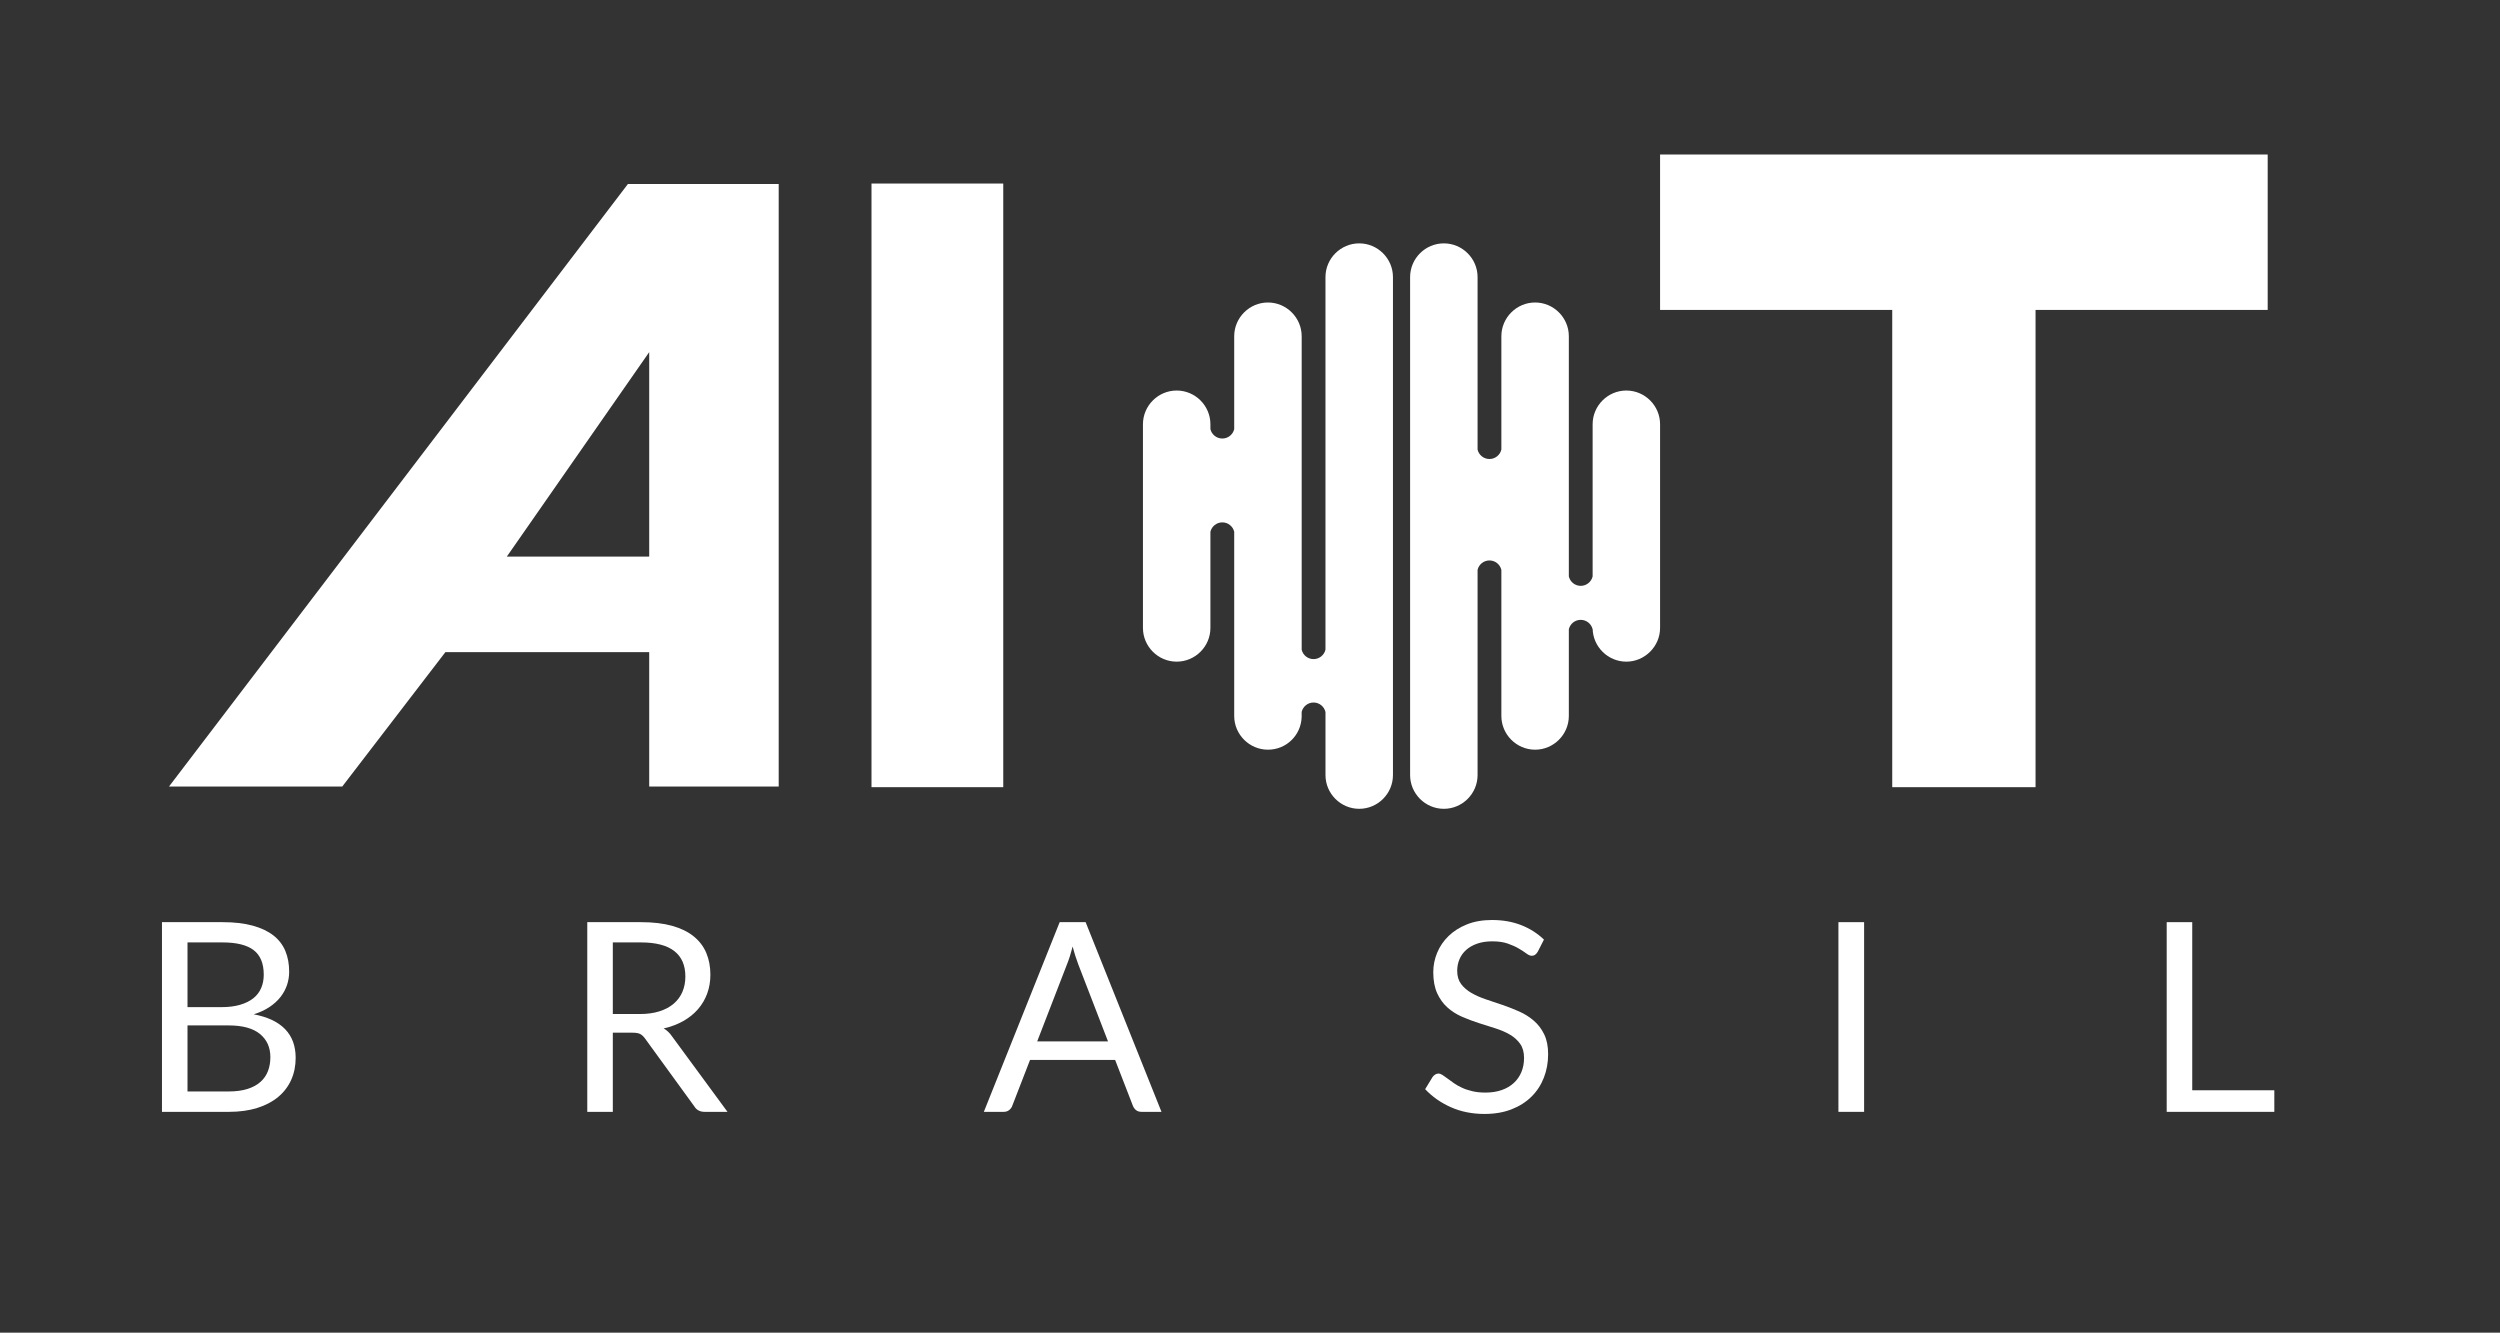
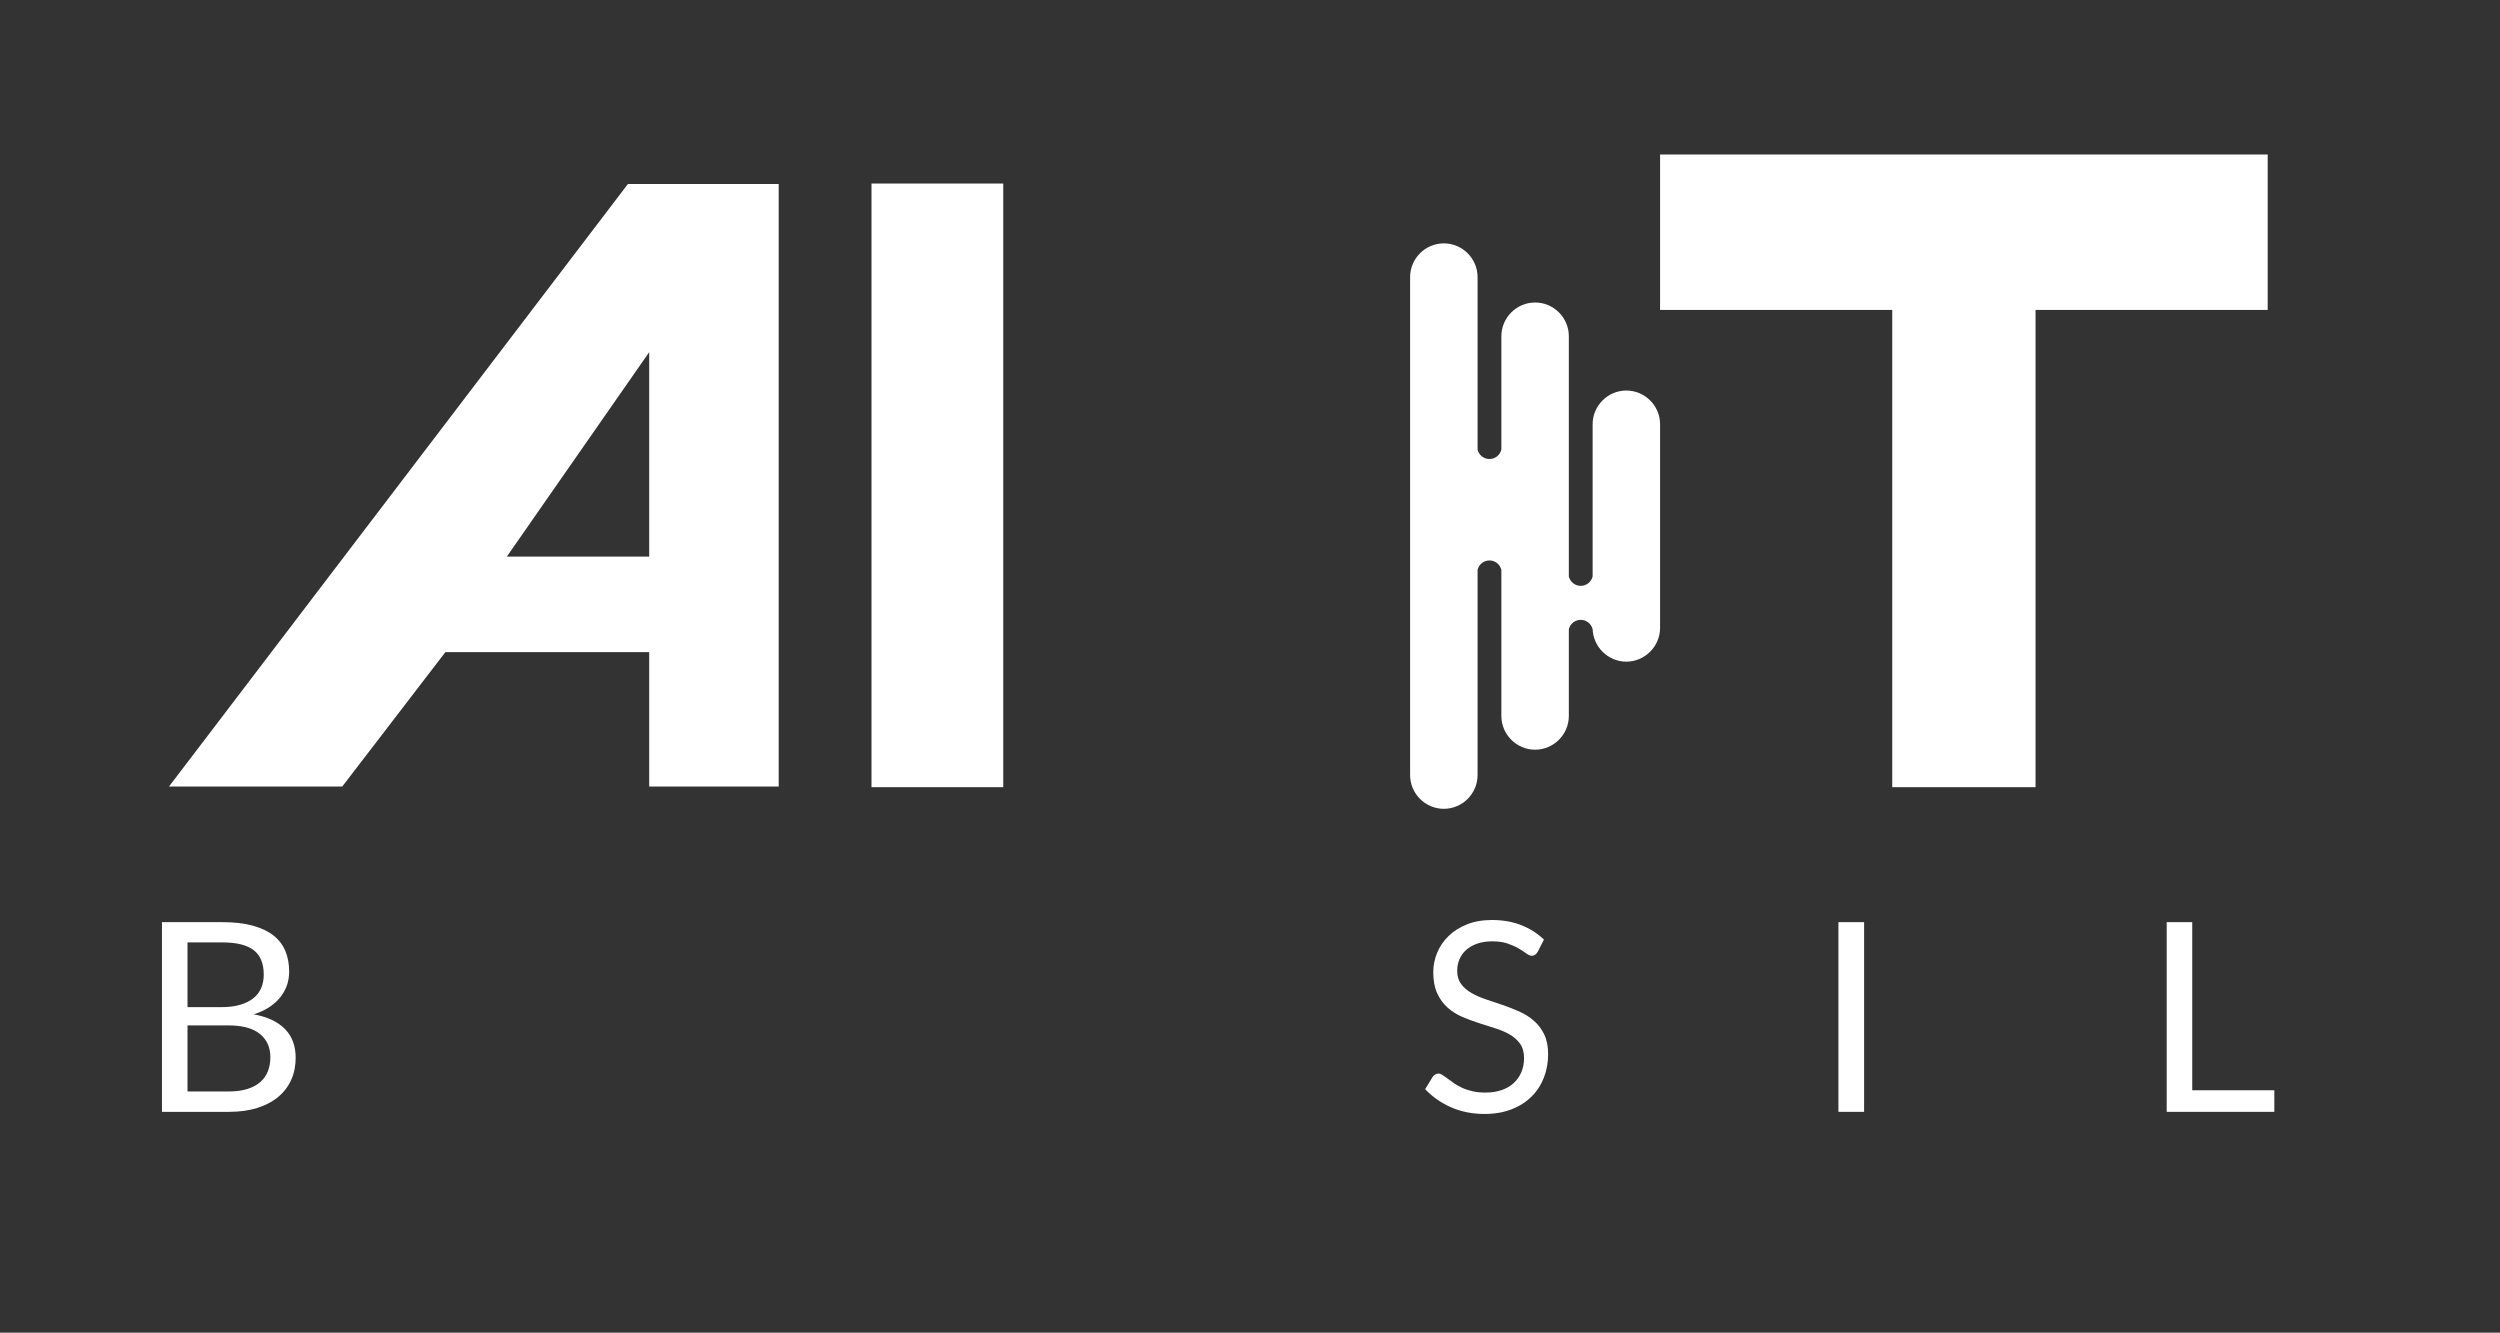
<svg xmlns="http://www.w3.org/2000/svg" id="BRASIL" viewBox="0 0 1285 685">
  <rect x="0" y="0" width="1285" height="685" fill="#333333" stroke="none" />
  <defs>
    <style>.cls-1{fill:#fff;}</style>
  </defs>
  <path class="cls-1" d="M322.76,94.56L86.87,404.27h89.05l53-69.06h104.77v69.06h66.56V94.56h-77.49ZM333.69,286.1h-73.19s73.19-105.1,73.19-105.1v105.1Z" />
  <rect class="cls-1" x="447.95" y="94.34" width="67.72" height="310.27" />
  <path class="cls-1" d="M835.95,200.73c-9.54,0-17.34,7.8-17.34,17.34v78.21c-.65,2.78-3.15,4.85-6.12,4.85s-5.46-2.06-6.11-4.83v-123.48c0-9.54-7.81-17.34-17.34-17.34s-17.34,7.81-17.34,17.34v58.24c-.64,2.79-3.14,4.87-6.12,4.87s-5.45-2.06-6.11-4.82v-88.68c0-9.54-7.8-17.34-17.34-17.34s-17.34,7.8-17.34,17.34v255.96c0,9.54,7.8,17.34,17.34,17.34s17.34-7.8,17.34-17.34v-105.5c.66-2.76,3.14-4.82,6.11-4.82s5.48,2.08,6.12,4.87v75.06c0,9.53,7.8,17.34,17.34,17.34s17.34-7.81,17.34-17.34v-44.57c.65-2.77,3.14-4.83,6.11-4.83s5.48,2.08,6.12,4.87v-.44c.15,9.41,7.9,17.06,17.33,17.06s17.34-7.8,17.34-17.34v-104.68c0-9.54-7.8-17.34-17.34-17.34Z" />
-   <path class="cls-1" d="M698.63,125.09c-9.54,0-17.34,7.8-17.34,17.34v191.49c-.64,2.79-3.15,4.86-6.13,4.86s-5.44-2.05-6.1-4.81v-161.15c0-9.54-7.81-17.34-17.34-17.34s-17.34,7.81-17.34,17.34v47.77c-.66,2.76-3.14,4.81-6.11,4.81s-5.47-2.06-6.12-4.83v-2.5c0-9.54-7.8-17.34-17.34-17.34s-17.34,7.8-17.34,17.34v104.68c0,9.54,7.8,17.34,17.34,17.34s17.34-7.8,17.34-17.34v-49.42c.65-2.77,3.16-4.83,6.12-4.83s5.45,2.05,6.11,4.81v94.69c0,9.53,7.8,17.34,17.34,17.34s17.03-7.5,17.33-16.79v-2.61c.65-2.78,3.14-4.85,6.12-4.85s5.48,2.09,6.13,4.88v32.42c0,9.54,7.8,17.34,17.34,17.34s17.34-7.8,17.34-17.34v-255.96c0-9.54-7.81-17.34-17.34-17.34Z" />
  <polygon class="cls-1" points="853.28 79.42 853.28 159.3 972.61 159.3 972.61 404.61 1046.27 404.61 1046.27 159.3 1165.59 159.3 1165.59 79.42 853.28 79.42" />
  <path class="cls-1" d="M114.34,473.99c5.99,0,11.15.59,15.48,1.77,4.33,1.18,7.89,2.86,10.68,5.03,2.79,2.18,4.84,4.84,6.16,7.99,1.32,3.15,1.97,6.7,1.97,10.65,0,2.41-.37,4.71-1.12,6.91-.75,2.2-1.87,4.25-3.37,6.16s-3.39,3.62-5.68,5.14c-2.29,1.52-4.98,2.76-8.06,3.71,7.17,1.36,12.55,3.91,16.16,7.65,3.61,3.74,5.41,8.65,5.41,14.73,0,4.13-.76,7.89-2.28,11.29-1.52,3.4-3.74,6.33-6.67,8.78-2.93,2.45-6.52,4.34-10.78,5.68-4.26,1.34-9.12,2.01-14.56,2.01h-34.43v-97.5h31.09ZM96.38,484.4v33.27h17.42c3.72,0,6.95-.41,9.7-1.23,2.74-.82,5.01-1.95,6.8-3.4,1.79-1.45,3.12-3.21,3.98-5.27.86-2.06,1.29-4.32,1.29-6.77,0-5.76-1.72-9.97-5.17-12.62-3.45-2.65-8.8-3.98-16.06-3.98h-17.96ZM117.47,561.01c3.76,0,7.01-.43,9.73-1.29,2.72-.86,4.96-2.07,6.7-3.64,1.75-1.56,3.03-3.42,3.84-5.58.82-2.15,1.23-4.52,1.23-7.11,0-5.03-1.79-9.02-5.37-11.94-3.58-2.93-8.96-4.39-16.13-4.39h-21.09v33.95h21.09Z" />
-   <path class="cls-1" d="M373.91,571.49h-11.7c-2.41,0-4.17-.93-5.31-2.79l-25.31-34.84c-.77-1.09-1.6-1.87-2.48-2.35-.88-.48-2.26-.71-4.12-.71h-10v40.69h-13.13v-97.5h27.56c6.17,0,11.5.62,15.99,1.87,4.49,1.25,8.2,3.05,11.12,5.41,2.93,2.36,5.09,5.2,6.5,8.54,1.41,3.33,2.11,7.07,2.11,11.19,0,3.45-.54,6.67-1.63,9.66-1.09,2.99-2.67,5.68-4.73,8.06-2.06,2.38-4.58,4.41-7.55,6.09-2.97,1.68-6.34,2.95-10.1,3.81,1.68.95,3.13,2.34,4.35,4.15l28.44,38.71ZM328.87,521.21c3.81,0,7.18-.46,10.1-1.4,2.93-.93,5.37-2.24,7.35-3.95,1.97-1.7,3.46-3.73,4.46-6.09,1-2.36,1.5-4.97,1.5-7.82,0-5.81-1.9-10.18-5.72-13.13-3.81-2.95-9.52-4.42-17.15-4.42h-14.42v36.81h13.88Z" />
-   <path class="cls-1" d="M597,571.49h-10.21c-1.18,0-2.13-.3-2.86-.88s-1.27-1.34-1.63-2.25l-9.12-23.54h-43.75l-9.12,23.54c-.27.82-.79,1.54-1.56,2.18-.77.64-1.72.95-2.86.95h-10.2l38.98-97.5h13.34l38.99,97.5ZM569.52,535.29l-15.31-39.67c-.45-1.18-.93-2.55-1.43-4.12-.5-1.56-.98-3.23-1.43-5-.95,3.67-1.93,6.74-2.93,9.19l-15.31,39.6h36.4Z" />
  <path class="cls-1" d="M790.37,489.23c-.41.68-.85,1.19-1.33,1.53-.48.34-1.05.51-1.73.51-.77,0-1.68-.38-2.72-1.16-1.04-.77-2.35-1.62-3.91-2.55-1.56-.93-3.45-1.78-5.65-2.55-2.2-.77-4.86-1.16-7.99-1.16-2.95,0-5.55.4-7.79,1.19-2.25.79-4.13,1.87-5.65,3.23-1.52,1.36-2.66,2.96-3.44,4.8s-1.16,3.82-1.16,5.95c0,2.72.67,4.98,2.01,6.77,1.34,1.79,3.11,3.32,5.31,4.59,2.2,1.27,4.69,2.37,7.48,3.3,2.79.93,5.65,1.89,8.57,2.89,2.93,1,5.78,2.12,8.57,3.37,2.79,1.25,5.28,2.82,7.48,4.73,2.2,1.91,3.97,4.24,5.31,7.01,1.34,2.77,2.01,6.17,2.01,10.21,0,4.26-.73,8.27-2.18,12.01-1.45,3.74-3.57,7-6.36,9.76-2.79,2.77-6.21,4.95-10.27,6.53-4.06,1.59-8.68,2.38-13.85,2.38-6.35,0-12.11-1.14-17.28-3.44-5.17-2.29-9.59-5.39-13.27-9.29l3.81-6.26c.36-.5.8-.92,1.33-1.26.52-.34,1.1-.51,1.73-.51.59,0,1.26.24,2.01.71.75.48,1.6,1.08,2.55,1.8.95.73,2.04,1.52,3.27,2.38,1.23.86,2.62,1.66,4.19,2.38,1.56.73,3.34,1.33,5.34,1.8,2,.48,4.24.71,6.73.71,3.13,0,5.92-.43,8.37-1.29,2.45-.86,4.52-2.07,6.23-3.64,1.7-1.56,3-3.44,3.91-5.61.91-2.18,1.36-4.6,1.36-7.28,0-2.95-.67-5.36-2.01-7.25-1.34-1.88-3.1-3.46-5.27-4.73-2.18-1.27-4.67-2.35-7.48-3.23-2.81-.89-5.67-1.79-8.57-2.72-2.9-.93-5.76-2.01-8.57-3.23-2.81-1.23-5.31-2.81-7.48-4.76-2.18-1.95-3.94-4.39-5.27-7.31-1.34-2.93-2.01-6.54-2.01-10.85,0-3.45.67-6.78,2.01-10,1.34-3.22,3.29-6.08,5.85-8.57,2.56-2.49,5.72-4.49,9.46-5.99,3.74-1.5,8.04-2.24,12.89-2.24,5.44,0,10.4.86,14.87,2.59,4.47,1.72,8.4,4.22,11.81,7.48l-3.2,6.26Z" />
  <path class="cls-1" d="M958.15,571.49h-13.2v-97.5h13.2v97.5Z" />
  <path class="cls-1" d="M1169,560.4v11.09h-55.32v-97.5h13.13v86.41h42.18Z" />
</svg>